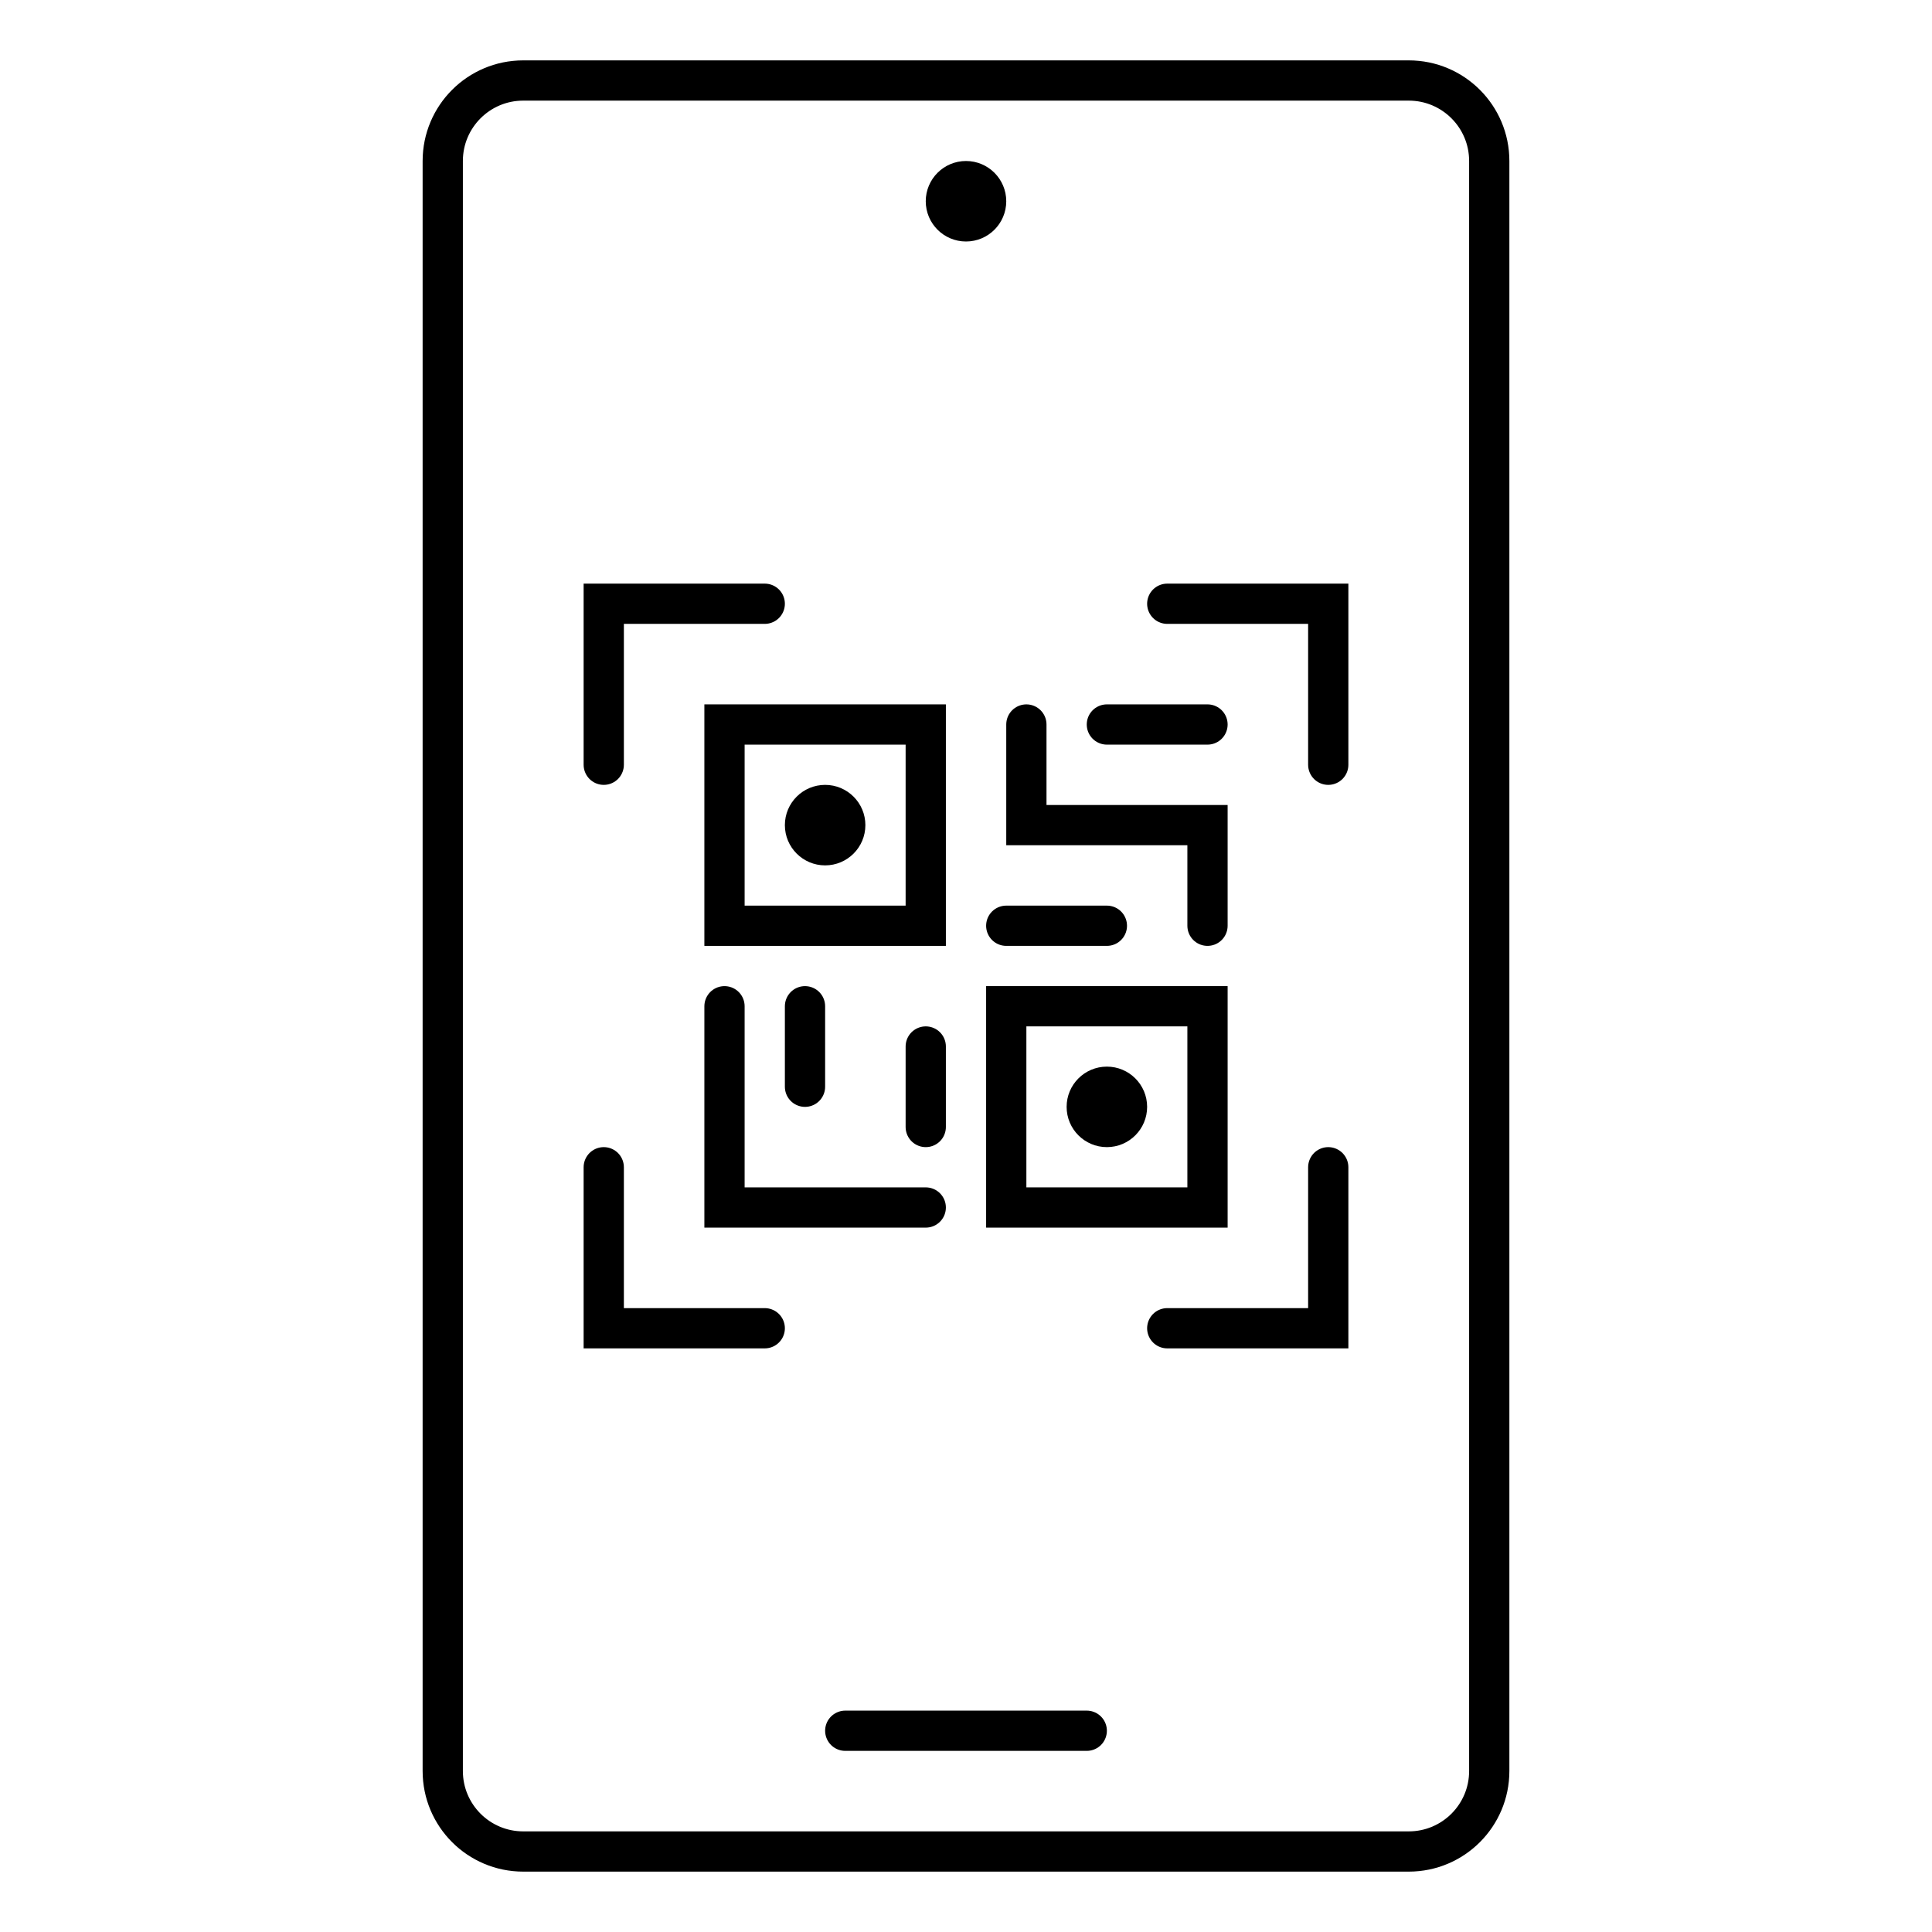
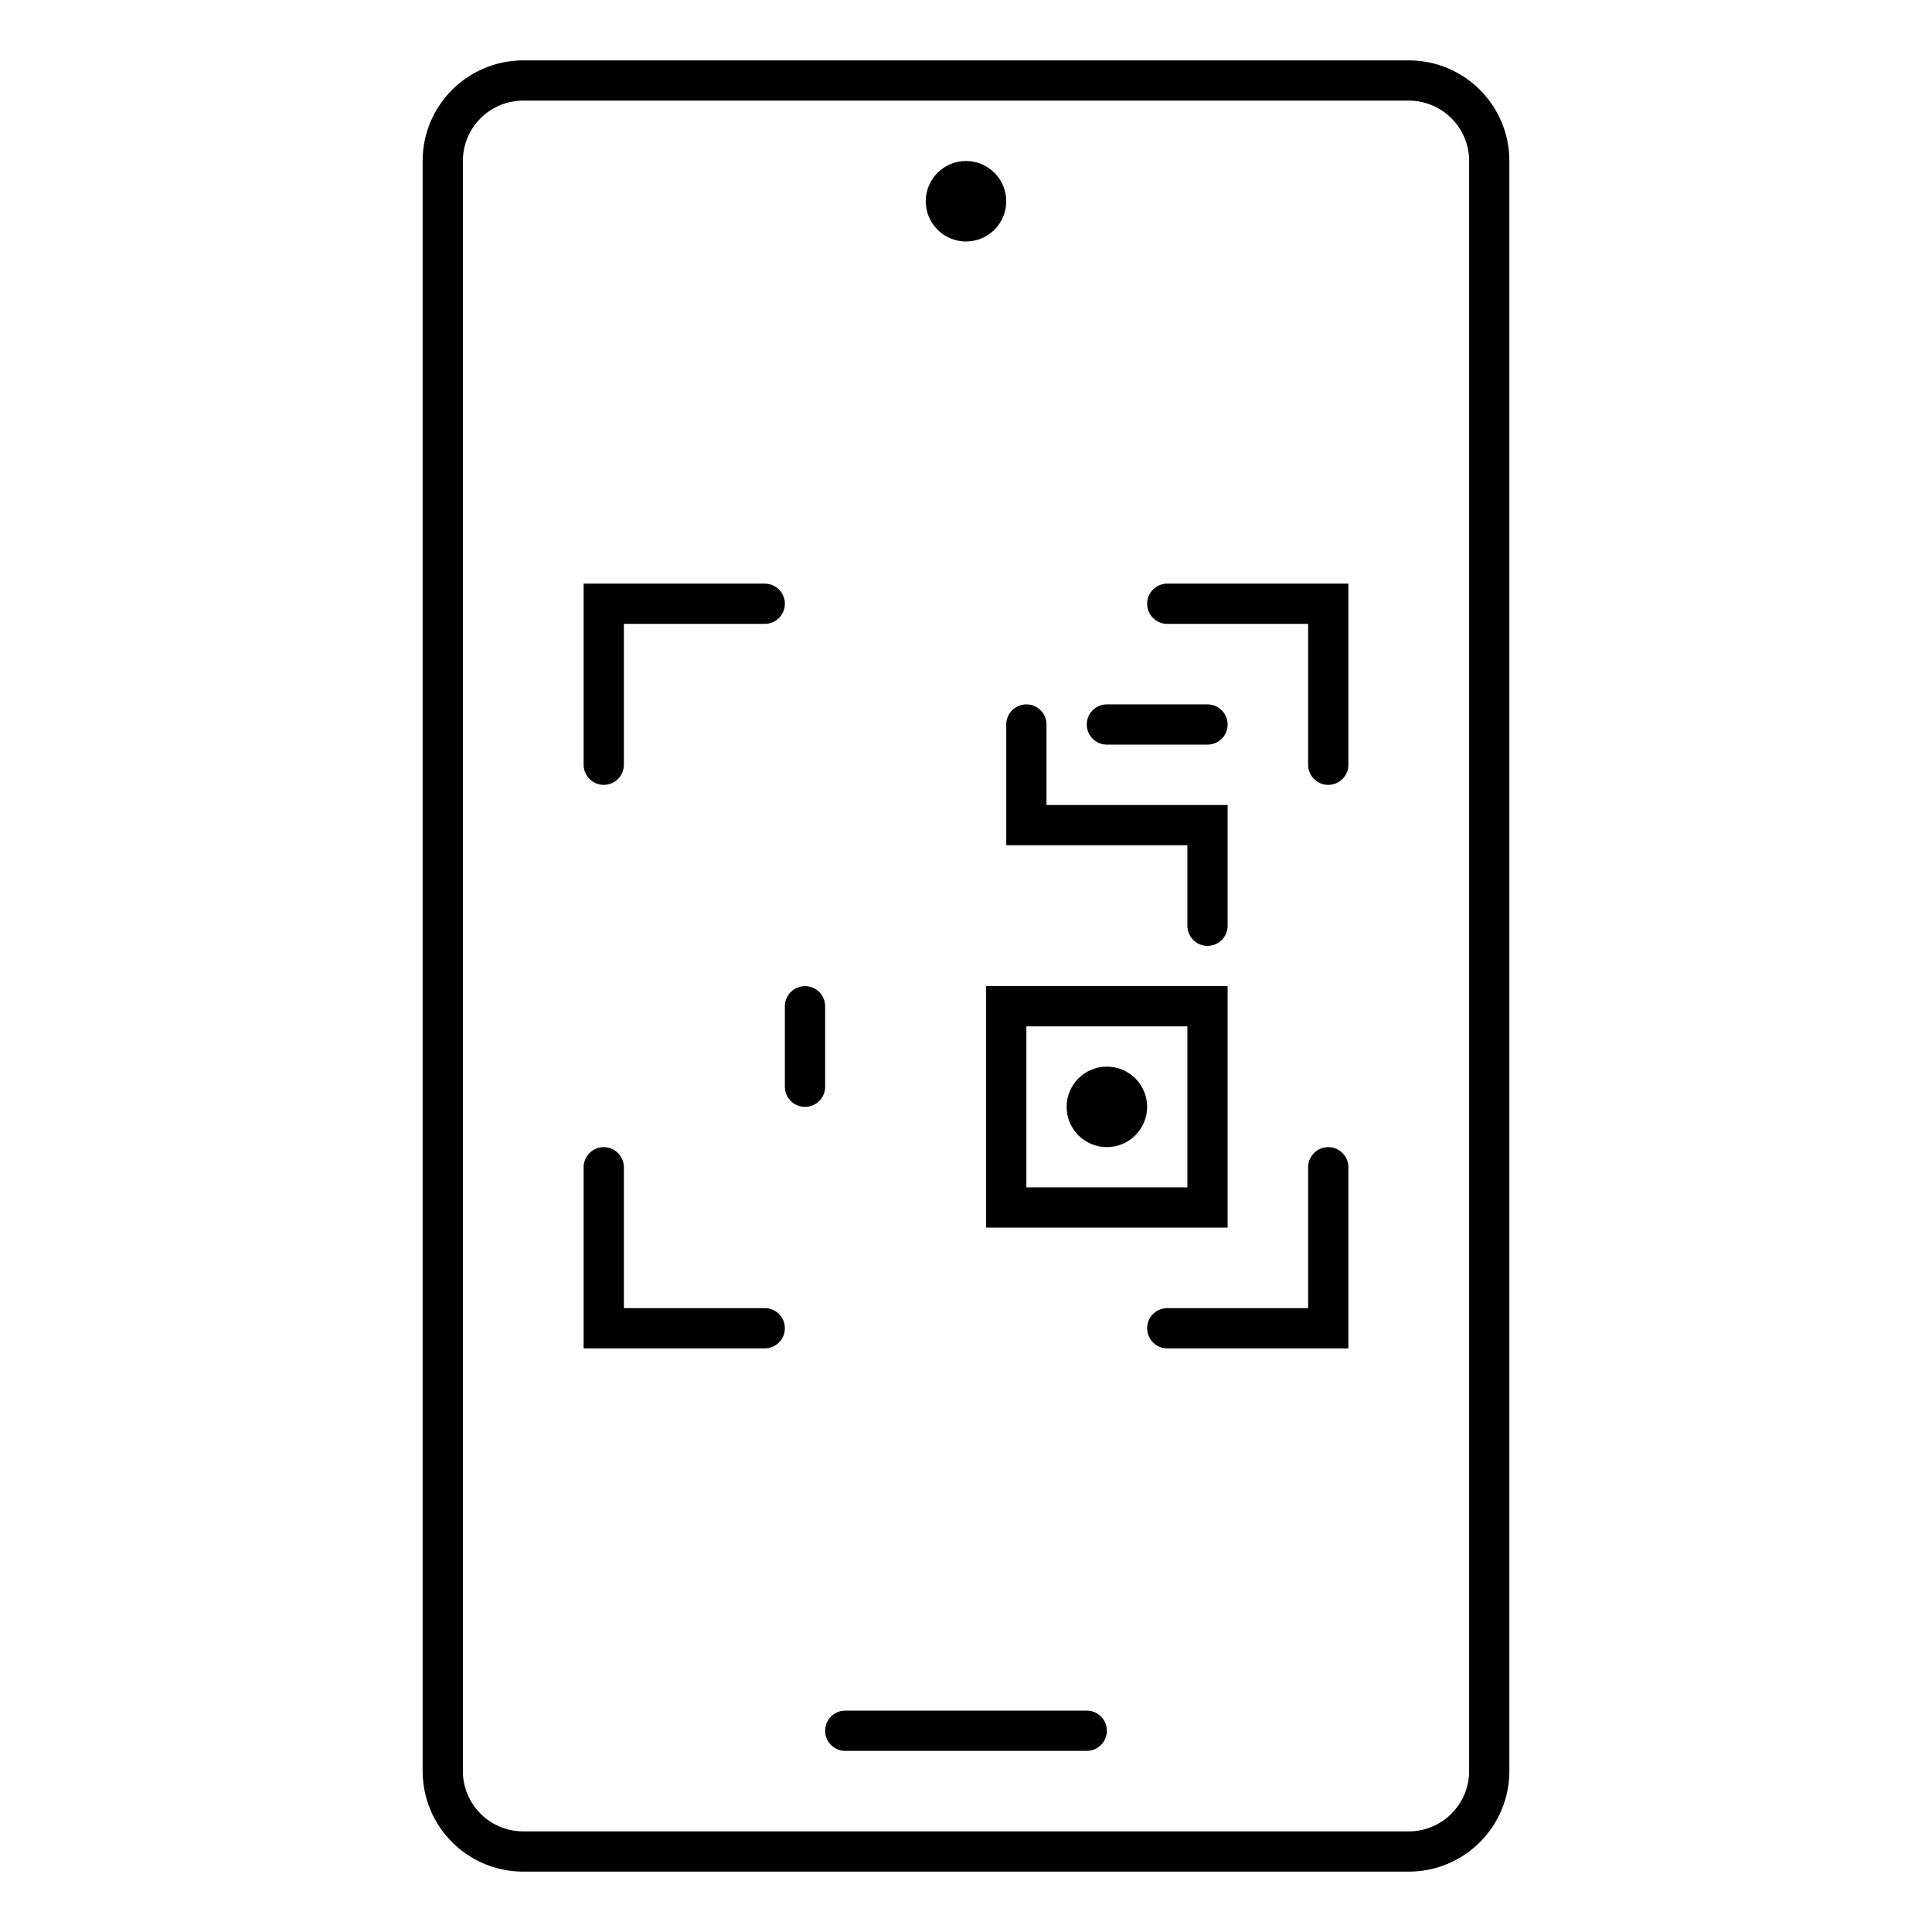
<svg xmlns="http://www.w3.org/2000/svg" width="48" height="48" viewBox="0 0 48 48" fill="none">
  <path d="M35 2H13C11.895 2 11 2.895 11 4V44C11 45.105 11.895 46 13 46H35C36.105 46 37 45.105 37 44V4C37 2.895 36.105 2 35 2Z" stroke="black" stroke-miterlimit="10" stroke-linecap="round" />
  <path d="M21 43H27" stroke="black" stroke-miterlimit="10" stroke-linecap="round" />
  <path d="M24.5 5C24.5 5.276 24.276 5.5 24 5.5C23.724 5.5 23.5 5.276 23.5 5C23.5 4.724 23.724 4.5 24 4.5C24.276 4.5 24.5 4.724 24.5 5Z" fill="black" stroke="black" />
  <path d="M19 15H15V19" stroke="black" stroke-linecap="round" />
  <path d="M33 19L33 15L29 15" stroke="black" stroke-linecap="round" />
  <path d="M29 33L33 33L33 29" stroke="black" stroke-linecap="round" />
  <path d="M15 29L15 33L19 33" stroke="black" stroke-linecap="round" />
-   <rect x="18" y="18" width="5" height="5" stroke="black" />
  <rect x="25" y="25" width="5" height="5" stroke="black" />
  <circle cx="27.5" cy="27.5" r="1" fill="black" />
-   <circle cx="20.5" cy="20.5" r="1" fill="black" />
  <path d="M25.5 18V20.5H30V23" stroke="black" stroke-linecap="round" />
  <path d="M27.5 18H30" stroke="black" stroke-linecap="round" />
-   <path d="M25 23H27.5" stroke="black" stroke-linecap="round" />
-   <path d="M18 25V30H23" stroke="black" stroke-linecap="round" />
  <path d="M20 25V27" stroke="black" stroke-linecap="round" />
-   <path d="M23 26V28" stroke="black" stroke-linecap="round" />
</svg>